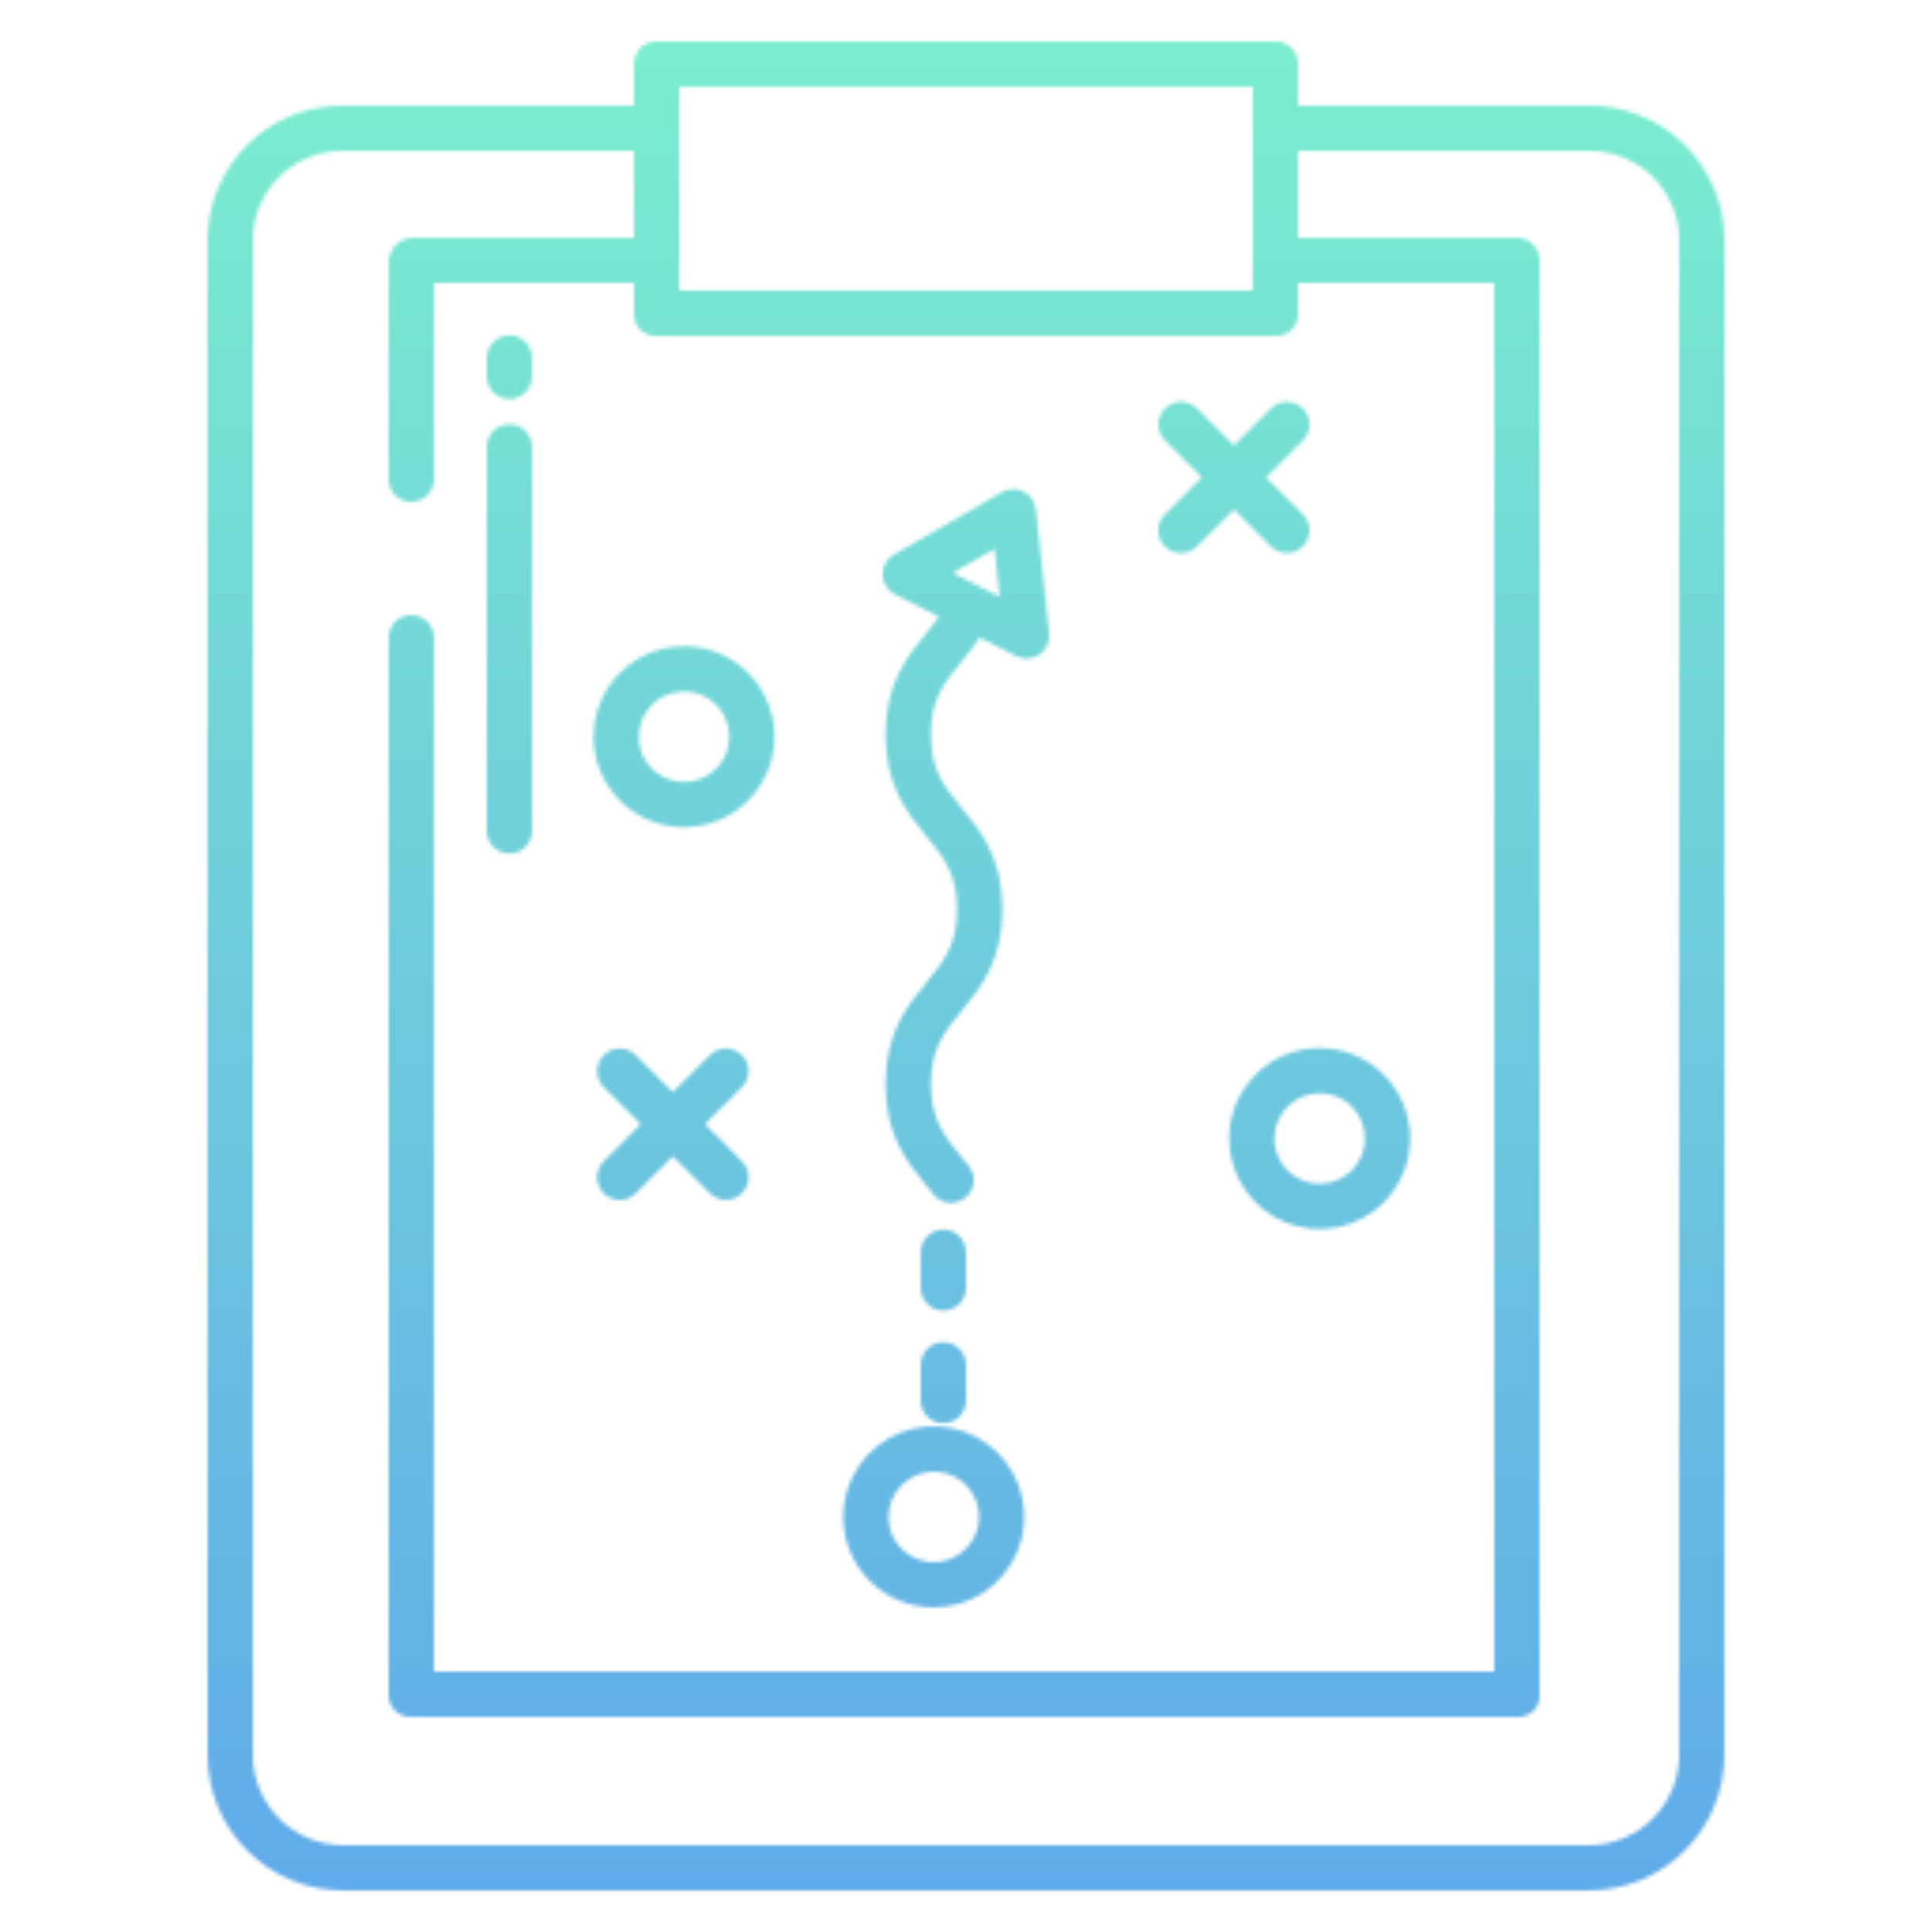
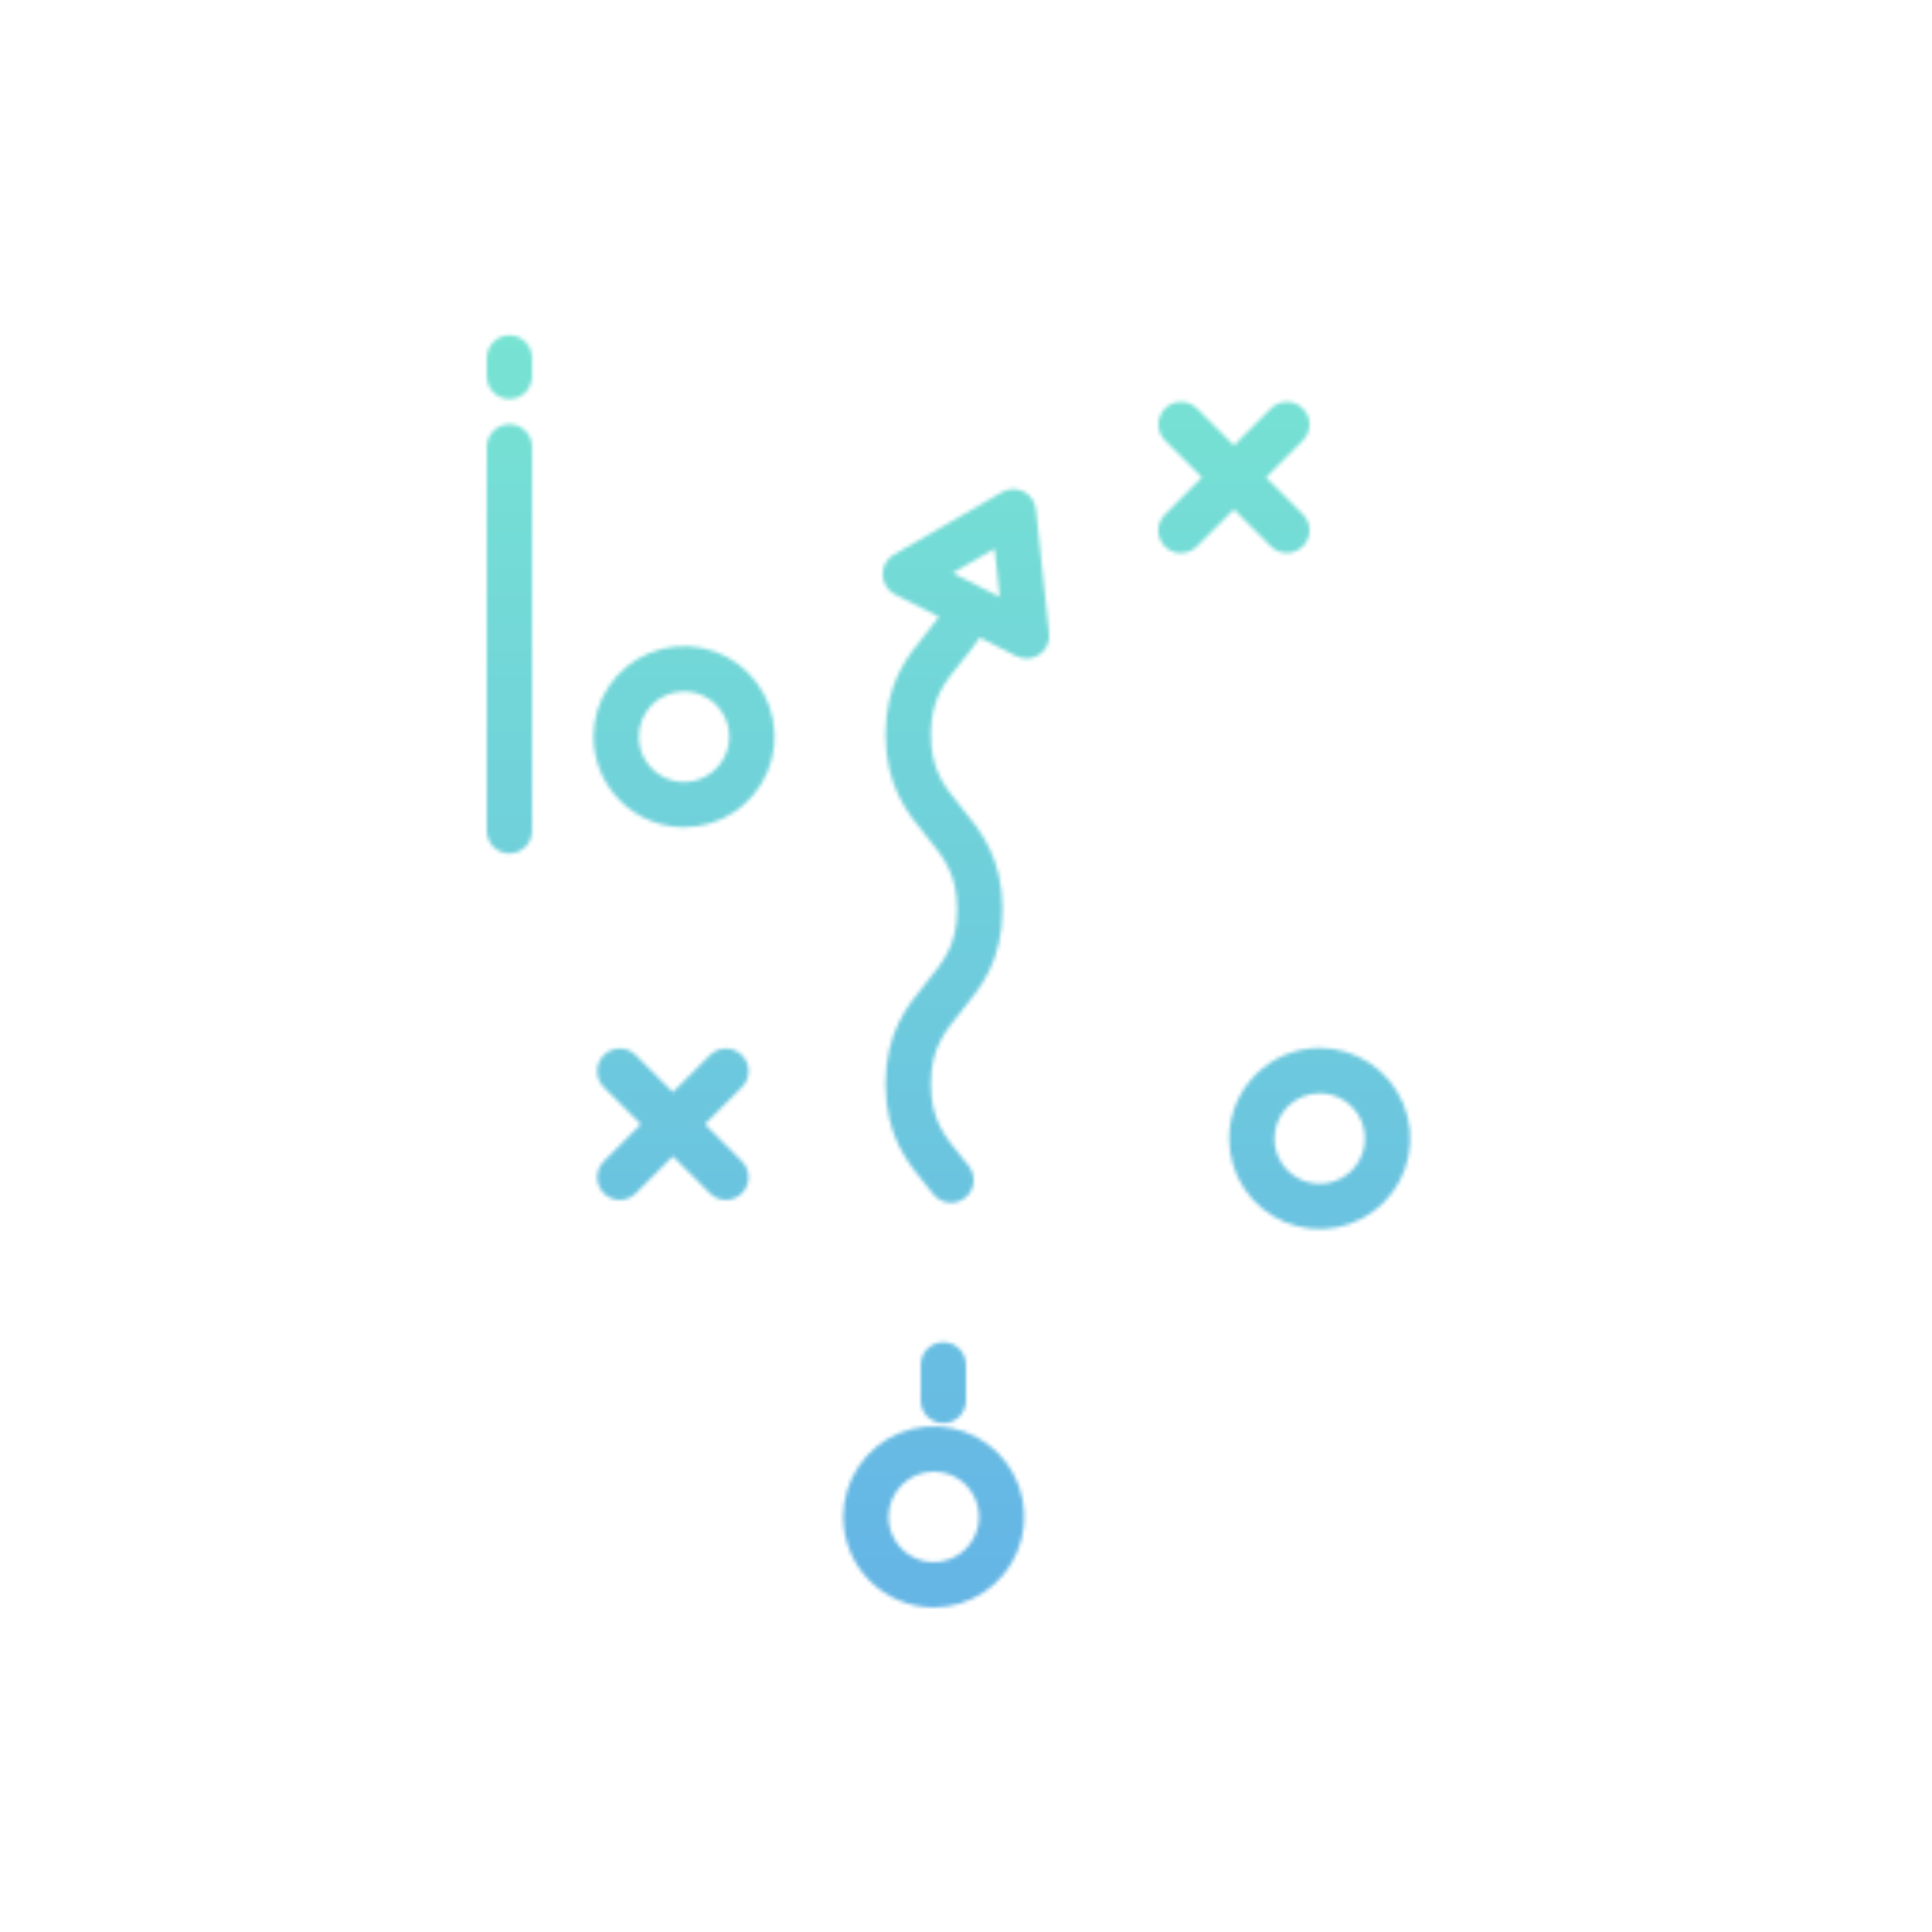
<svg xmlns="http://www.w3.org/2000/svg" width="512" height="512" viewBox="0 0 512 512" fill="none">
  <mask id="mask0_212_5343" style="mask-type:alpha" maskUnits="userSpaceOnUse" x="55" y="11" width="402" height="490">
-     <path d="M256 331.85C256 330.258 255.368 328.732 254.243 327.607C253.117 326.482 251.591 325.85 250 325.85C248.409 325.85 246.883 326.482 245.757 327.607C244.632 328.732 244 330.258 244 331.85V341.32C244 342.911 244.632 344.437 245.757 345.562C246.883 346.687 248.409 347.32 250 347.32C251.591 347.32 253.117 346.687 254.243 345.562C255.368 344.437 256 342.911 256 341.32V331.85Z" fill="url(#paint0_linear_212_5343)" />
    <path d="M250 355.699C248.409 355.699 246.883 356.331 245.757 357.457C244.632 358.582 244 360.108 244 361.699V371.169C244 372.761 244.632 374.287 245.757 375.412C246.883 376.537 248.409 377.169 250 377.169C251.591 377.169 253.117 376.537 254.243 375.412C255.368 374.287 256 372.761 256 371.169V361.699C256 360.108 255.368 358.582 254.243 357.457C253.117 356.331 251.591 355.699 250 355.699Z" fill="url(#paint1_linear_212_5343)" />
    <path d="M237.175 157.524L248.855 163.466C247.827 164.898 246.703 166.292 245.527 167.728C240.443 173.928 234.682 180.962 234.682 194.683C234.682 208.404 240.443 215.435 245.527 221.638C250.067 227.179 253.654 231.555 253.654 240.987C253.654 250.419 250.068 254.792 245.527 260.332C240.444 266.532 234.682 273.565 234.682 287.284C234.682 301.003 240.444 308.034 245.527 314.237C246.127 314.968 246.727 315.698 247.314 316.437C247.801 317.06 248.406 317.581 249.096 317.969C249.785 318.357 250.544 318.605 251.33 318.699C252.115 318.793 252.912 318.73 253.673 318.515C254.434 318.3 255.146 317.936 255.766 317.445C256.386 316.954 256.903 316.345 257.287 315.653C257.671 314.961 257.914 314.201 258.003 313.414C258.092 312.628 258.024 311.832 257.804 311.072C257.584 310.312 257.216 309.604 256.721 308.987C256.091 308.187 255.45 307.409 254.808 306.626C250.268 301.086 246.682 296.71 246.682 287.28C246.682 277.85 250.268 273.475 254.808 267.934C259.892 261.734 265.654 254.702 265.654 240.983C265.654 227.264 259.892 220.231 254.809 214.028C250.268 208.487 246.682 204.11 246.682 194.679C246.682 185.248 250.268 180.871 254.809 175.33C256.534 173.291 258.153 171.163 259.657 168.956L269.334 173.878C270.296 174.367 271.373 174.588 272.451 174.517C273.529 174.445 274.567 174.084 275.457 173.471C276.347 172.859 277.054 172.017 277.506 171.036C277.957 170.055 278.135 168.97 278.021 167.896L274.521 134.979C274.415 133.985 274.063 133.033 273.496 132.21C272.929 131.387 272.165 130.718 271.274 130.265C270.384 129.812 269.394 129.589 268.395 129.615C267.396 129.642 266.419 129.918 265.554 130.418L236.891 146.977C235.955 147.517 235.183 148.3 234.656 149.242C234.129 150.185 233.866 151.252 233.895 152.332C233.924 153.412 234.243 154.463 234.82 155.376C235.397 156.289 236.21 157.03 237.173 157.52L237.175 157.524ZM263.566 145.43L264.92 158.173L252.47 151.841L263.566 145.43Z" fill="url(#paint2_linear_212_5343)" />
    <path d="M247.45 425.984C252.195 425.984 256.834 424.577 260.78 421.941C264.725 419.304 267.801 415.557 269.617 411.173C271.433 406.789 271.908 401.964 270.982 397.31C270.056 392.656 267.771 388.381 264.416 385.025C261.06 381.67 256.785 379.385 252.131 378.459C247.477 377.533 242.652 378.008 238.268 379.824C233.884 381.64 230.137 384.716 227.501 388.661C224.864 392.607 223.457 397.246 223.457 401.991C223.464 408.352 225.995 414.451 230.493 418.948C234.991 423.446 241.089 425.977 247.45 425.984ZM247.45 389.998C249.822 389.998 252.141 390.701 254.113 392.019C256.085 393.337 257.622 395.21 258.53 397.402C259.438 399.593 259.675 402.004 259.213 404.331C258.75 406.657 257.608 408.794 255.93 410.471C254.253 412.149 252.116 413.291 249.79 413.754C247.463 414.216 245.052 413.979 242.861 413.071C240.669 412.163 238.796 410.626 237.478 408.654C236.16 406.682 235.457 404.363 235.457 401.991C235.461 398.812 236.726 395.764 238.975 393.516C241.223 391.268 244.271 390.004 247.45 390V389.998Z" fill="url(#paint3_linear_212_5343)" />
    <path d="M181.27 219.228C186.016 219.228 190.655 217.821 194.601 215.185C198.547 212.549 201.622 208.801 203.439 204.417C205.255 200.033 205.73 195.208 204.804 190.554C203.879 185.899 201.594 181.624 198.238 178.268C194.882 174.913 190.607 172.627 185.953 171.701C181.298 170.775 176.474 171.251 172.089 173.067C167.705 174.883 163.958 177.958 161.321 181.904C158.685 185.85 157.277 190.489 157.277 195.234C157.285 201.595 159.815 207.694 164.313 212.192C168.811 216.69 174.909 219.221 181.27 219.228ZM181.27 183.241C183.643 183.241 185.962 183.944 187.934 185.262C189.907 186.58 191.444 188.453 192.352 190.645C193.26 192.837 193.498 195.248 193.035 197.575C192.572 199.902 191.43 202.039 189.752 203.716C188.075 205.394 185.938 206.536 183.611 206.999C181.284 207.462 178.873 207.224 176.681 206.316C174.489 205.408 172.616 203.871 171.298 201.898C169.98 199.926 169.277 197.607 169.277 195.234C169.281 192.055 170.546 189.006 172.794 186.758C175.042 184.51 178.091 183.245 181.27 183.241Z" fill="url(#paint4_linear_212_5343)" />
    <path d="M325.734 301.72C325.734 306.465 327.141 311.104 329.778 315.05C332.414 318.996 336.161 322.072 340.546 323.888C344.93 325.704 349.754 326.179 354.409 325.254C359.063 324.328 363.339 322.043 366.694 318.687C370.05 315.332 372.335 311.056 373.261 306.402C374.187 301.748 373.712 296.923 371.896 292.539C370.08 288.154 367.005 284.407 363.059 281.77C359.113 279.134 354.474 277.727 349.728 277.727C343.367 277.734 337.269 280.264 332.771 284.762C328.272 289.26 325.742 295.358 325.734 301.72ZM349.728 289.727C352.101 289.727 354.42 290.43 356.392 291.748C358.364 293.066 359.902 294.939 360.81 297.131C361.717 299.323 361.955 301.734 361.492 304.061C361.029 306.387 359.887 308.525 358.209 310.202C356.532 311.879 354.394 313.022 352.068 313.484C349.741 313.947 347.329 313.709 345.138 312.801C342.946 311.893 341.073 310.356 339.755 308.383C338.437 306.411 337.734 304.092 337.734 301.72C337.738 298.54 339.003 295.491 341.251 293.243C343.5 290.995 346.549 289.73 349.728 289.727Z" fill="url(#paint5_linear_212_5343)" />
    <path d="M308.701 144.825C309.826 145.95 311.352 146.582 312.943 146.582C314.534 146.582 316.06 145.95 317.186 144.825L327.006 135.005L336.826 144.825C337.954 145.935 339.475 146.554 341.058 146.548C342.641 146.542 344.157 145.91 345.276 144.791C346.395 143.671 347.027 142.155 347.033 140.573C347.04 138.99 346.421 137.468 345.311 136.34L335.492 126.52L345.311 116.7C346.421 115.572 347.04 114.051 347.033 112.468C347.027 110.885 346.395 109.369 345.276 108.25C344.157 107.13 342.641 106.499 341.058 106.492C339.475 106.486 337.954 107.105 336.826 108.215L327.006 118.035L317.186 108.215C316.057 107.105 314.536 106.486 312.953 106.492C311.37 106.499 309.854 107.13 308.735 108.25C307.616 109.369 306.984 110.885 306.978 112.468C306.971 114.051 307.591 115.572 308.701 116.7L318.521 126.52L308.701 136.34C307.575 137.465 306.943 138.991 306.943 140.583C306.943 142.174 307.575 143.7 308.701 144.825Z" fill="url(#paint6_linear_212_5343)" />
    <path d="M196.622 279.627C196.065 279.07 195.403 278.628 194.675 278.326C193.947 278.024 193.167 277.869 192.379 277.869C191.591 277.869 190.811 278.024 190.083 278.326C189.355 278.628 188.693 279.07 188.136 279.627L178.317 289.447L168.497 279.627C167.372 278.502 165.846 277.869 164.254 277.869C162.663 277.869 161.137 278.501 160.012 279.626C158.886 280.752 158.254 282.278 158.254 283.869C158.254 285.46 158.886 286.987 160.011 288.112L169.831 297.932L160.011 307.752C159.454 308.309 159.012 308.971 158.71 309.699C158.409 310.427 158.254 311.207 158.254 311.995C158.254 312.783 158.409 313.563 158.711 314.291C159.012 315.019 159.454 315.68 160.012 316.237C160.569 316.794 161.23 317.236 161.958 317.538C162.686 317.839 163.466 317.995 164.254 317.995C165.042 317.994 165.823 317.839 166.551 317.538C167.278 317.236 167.94 316.794 168.497 316.237L178.317 306.418L188.136 316.237C189.261 317.362 190.787 317.994 192.379 317.995C193.97 317.995 195.496 317.363 196.622 316.237C197.747 315.112 198.379 313.586 198.379 311.995C198.379 310.403 197.747 308.877 196.622 307.752L186.802 297.932L196.622 288.112C197.747 286.987 198.379 285.461 198.379 283.869C198.379 282.278 197.747 280.752 196.622 279.627Z" fill="url(#paint7_linear_212_5343)" />
    <path d="M135 226.182C136.591 226.182 138.117 225.55 139.243 224.424C140.368 223.299 141 221.773 141 220.182V118.426C141 116.834 140.368 115.308 139.243 114.183C138.117 113.058 136.591 112.426 135 112.426C133.409 112.426 131.883 113.058 130.757 114.183C129.632 115.308 129 116.834 129 118.426V220.182C129 221.773 129.632 223.299 130.757 224.424C131.883 225.55 133.409 226.182 135 226.182Z" fill="url(#paint8_linear_212_5343)" />
    <path d="M135 105.741C136.591 105.741 138.117 105.109 139.243 103.984C140.368 102.859 141 101.333 141 99.741V94.857C141 93.266 140.368 91.74 139.243 90.615C138.117 89.49 136.591 88.857 135 88.857C133.409 88.857 131.883 89.49 130.757 90.615C129.632 91.74 129 93.266 129 94.857V99.741C129 101.333 129.632 102.859 130.757 103.984C131.883 105.109 133.409 105.741 135 105.741Z" fill="url(#paint9_linear_212_5343)" />
-     <path d="M421.065 28H344V17C344.016 16.22 343.876 15.444 343.59 14.719C343.303 13.993 342.874 13.331 342.329 12.773C341.784 12.214 341.133 11.77 340.415 11.466C339.696 11.161 338.924 11.003 338.144 11H173.856C173.076 11.003 172.304 11.161 171.585 11.466C170.867 11.77 170.216 12.214 169.671 12.773C169.126 13.331 168.697 13.993 168.41 14.719C168.124 15.444 167.984 16.22 168 17V28H90.935C86.231 27.966 81.567 28.863 77.211 30.639C72.856 32.414 68.894 35.033 65.554 38.346C62.214 41.658 59.562 45.598 57.751 49.94C55.94 54.281 55.005 58.937 55 63.641V465C54.996 474.538 58.779 483.687 65.517 490.437C72.255 497.188 81.397 500.987 90.935 501H421.065C430.603 500.987 439.745 497.188 446.483 490.437C453.221 483.687 457.004 474.538 457 465V63.641C456.995 58.937 456.06 54.281 454.249 49.94C452.438 45.598 449.786 41.658 446.446 38.346C443.106 35.033 439.145 32.414 434.789 30.639C430.433 28.863 425.769 27.966 421.065 28ZM180 23H332V77H180V23ZM445 465C445.008 471.356 442.491 477.455 438.002 481.956C433.514 486.457 427.421 488.99 421.065 489H90.935C84.579 488.99 78.486 486.457 73.998 481.956C69.51 477.455 66.992 471.356 67 465V63.641C67.003 60.513 67.627 57.416 68.834 54.53C70.042 51.644 71.81 49.026 74.036 46.827C76.261 44.629 78.901 42.894 81.802 41.722C84.702 40.55 87.807 39.965 90.935 40H168V63H109.5C107.778 63.005 106.127 63.691 104.909 64.909C103.691 66.127 103.005 67.778 103 69.5V127C103 128.591 103.632 130.117 104.757 131.243C105.883 132.368 107.409 133 109 133C110.591 133 112.117 132.368 113.243 131.243C114.368 130.117 115 128.591 115 127V75H168V83.281C167.989 84.047 168.135 84.806 168.427 85.514C168.719 86.222 169.153 86.863 169.7 87.397C170.248 87.933 170.899 88.35 171.613 88.626C172.328 88.901 173.091 89.029 173.856 89H338.144C338.909 89.029 339.672 88.901 340.387 88.626C341.101 88.35 341.752 87.933 342.3 87.397C342.847 86.863 343.281 86.222 343.573 85.514C343.865 84.806 344.011 84.047 344 83.281V75H396V443H115V169C115 167.409 114.368 165.883 113.243 164.757C112.117 163.632 110.591 163 109 163C107.409 163 105.883 163.632 104.757 164.757C103.632 165.883 103 167.409 103 169V449.287C103 450.802 103.602 452.255 104.673 453.327C105.745 454.398 107.198 455 108.713 455H402.5C403.959 455 405.358 454.421 406.389 453.389C407.421 452.358 408 450.959 408 449.5V69C408 67.409 407.368 65.883 406.243 64.757C405.117 63.632 403.591 63 402 63H344V40H421.065C424.193 39.965 427.298 40.55 430.198 41.722C433.099 42.894 435.739 44.629 437.964 46.827C440.19 49.026 441.958 51.644 443.166 54.53C444.373 57.416 444.997 60.513 445 63.641V465Z" fill="url(#paint10_linear_212_5343)" />
  </mask>
  <g mask="url(#mask0_212_5343)">
    <path d="M-19 8H531V504.078H-19V8Z" fill="url(#paint11_linear_212_5343)" />
  </g>
  <defs>
    <linearGradient id="paint0_linear_212_5343" x1="250" y1="456" x2="250" y2="127.391" gradientUnits="userSpaceOnUse">
      <stop offset="0.322" stop-color="#A163F5" />
      <stop offset="0.466" stop-color="#B074EE" />
      <stop offset="0.752" stop-color="#D8A1DD" />
      <stop offset="0.898" stop-color="#EFBAD3" />
    </linearGradient>
    <linearGradient id="paint1_linear_212_5343" x1="250" y1="455.999" x2="250" y2="127.39" gradientUnits="userSpaceOnUse">
      <stop offset="0.322" stop-color="#A163F5" />
      <stop offset="0.466" stop-color="#B074EE" />
      <stop offset="0.752" stop-color="#D8A1DD" />
      <stop offset="0.898" stop-color="#EFBAD3" />
    </linearGradient>
    <linearGradient id="paint2_linear_212_5343" x1="255.975" y1="455.999" x2="255.975" y2="127.391" gradientUnits="userSpaceOnUse">
      <stop offset="0.322" stop-color="#A163F5" />
      <stop offset="0.466" stop-color="#B074EE" />
      <stop offset="0.752" stop-color="#D8A1DD" />
      <stop offset="0.898" stop-color="#EFBAD3" />
    </linearGradient>
    <linearGradient id="paint3_linear_212_5343" x1="247.45" y1="456" x2="247.45" y2="127.391" gradientUnits="userSpaceOnUse">
      <stop offset="0.322" stop-color="#A163F5" />
      <stop offset="0.466" stop-color="#B074EE" />
      <stop offset="0.752" stop-color="#D8A1DD" />
      <stop offset="0.898" stop-color="#EFBAD3" />
    </linearGradient>
    <linearGradient id="paint4_linear_212_5343" x1="181.27" y1="455.999" x2="181.27" y2="127.39" gradientUnits="userSpaceOnUse">
      <stop offset="0.322" stop-color="#A163F5" />
      <stop offset="0.466" stop-color="#B074EE" />
      <stop offset="0.752" stop-color="#D8A1DD" />
      <stop offset="0.898" stop-color="#EFBAD3" />
    </linearGradient>
    <linearGradient id="paint5_linear_212_5343" x1="349.728" y1="456.001" x2="349.728" y2="127.392" gradientUnits="userSpaceOnUse">
      <stop offset="0.322" stop-color="#A163F5" />
      <stop offset="0.466" stop-color="#B074EE" />
      <stop offset="0.752" stop-color="#D8A1DD" />
      <stop offset="0.898" stop-color="#EFBAD3" />
    </linearGradient>
    <linearGradient id="paint6_linear_212_5343" x1="327.001" y1="456" x2="327.001" y2="127.391" gradientUnits="userSpaceOnUse">
      <stop offset="0.322" stop-color="#A163F5" />
      <stop offset="0.466" stop-color="#B074EE" />
      <stop offset="0.752" stop-color="#D8A1DD" />
      <stop offset="0.898" stop-color="#EFBAD3" />
    </linearGradient>
    <linearGradient id="paint7_linear_212_5343" x1="178.317" y1="456.001" x2="178.317" y2="127.392" gradientUnits="userSpaceOnUse">
      <stop offset="0.322" stop-color="#A163F5" />
      <stop offset="0.466" stop-color="#B074EE" />
      <stop offset="0.752" stop-color="#D8A1DD" />
      <stop offset="0.898" stop-color="#EFBAD3" />
    </linearGradient>
    <linearGradient id="paint8_linear_212_5343" x1="135" y1="456.001" x2="135" y2="127.392" gradientUnits="userSpaceOnUse">
      <stop offset="0.322" stop-color="#A163F5" />
      <stop offset="0.466" stop-color="#B074EE" />
      <stop offset="0.752" stop-color="#D8A1DD" />
      <stop offset="0.898" stop-color="#EFBAD3" />
    </linearGradient>
    <linearGradient id="paint9_linear_212_5343" x1="135" y1="456" x2="135" y2="127.391" gradientUnits="userSpaceOnUse">
      <stop offset="0.322" stop-color="#A163F5" />
      <stop offset="0.466" stop-color="#B074EE" />
      <stop offset="0.752" stop-color="#D8A1DD" />
      <stop offset="0.898" stop-color="#EFBAD3" />
    </linearGradient>
    <linearGradient id="paint10_linear_212_5343" x1="256" y1="456" x2="256" y2="127.391" gradientUnits="userSpaceOnUse">
      <stop offset="0.322" stop-color="#A163F5" />
      <stop offset="0.466" stop-color="#B074EE" />
      <stop offset="0.752" stop-color="#D8A1DD" />
      <stop offset="0.898" stop-color="#EFBAD3" />
    </linearGradient>
    <linearGradient id="paint11_linear_212_5343" x1="256" y1="8" x2="256" y2="504.078" gradientUnits="userSpaceOnUse">
      <stop stop-color="#7CEECE" />
      <stop offset="1" stop-color="#60AAEA" />
    </linearGradient>
  </defs>
</svg>